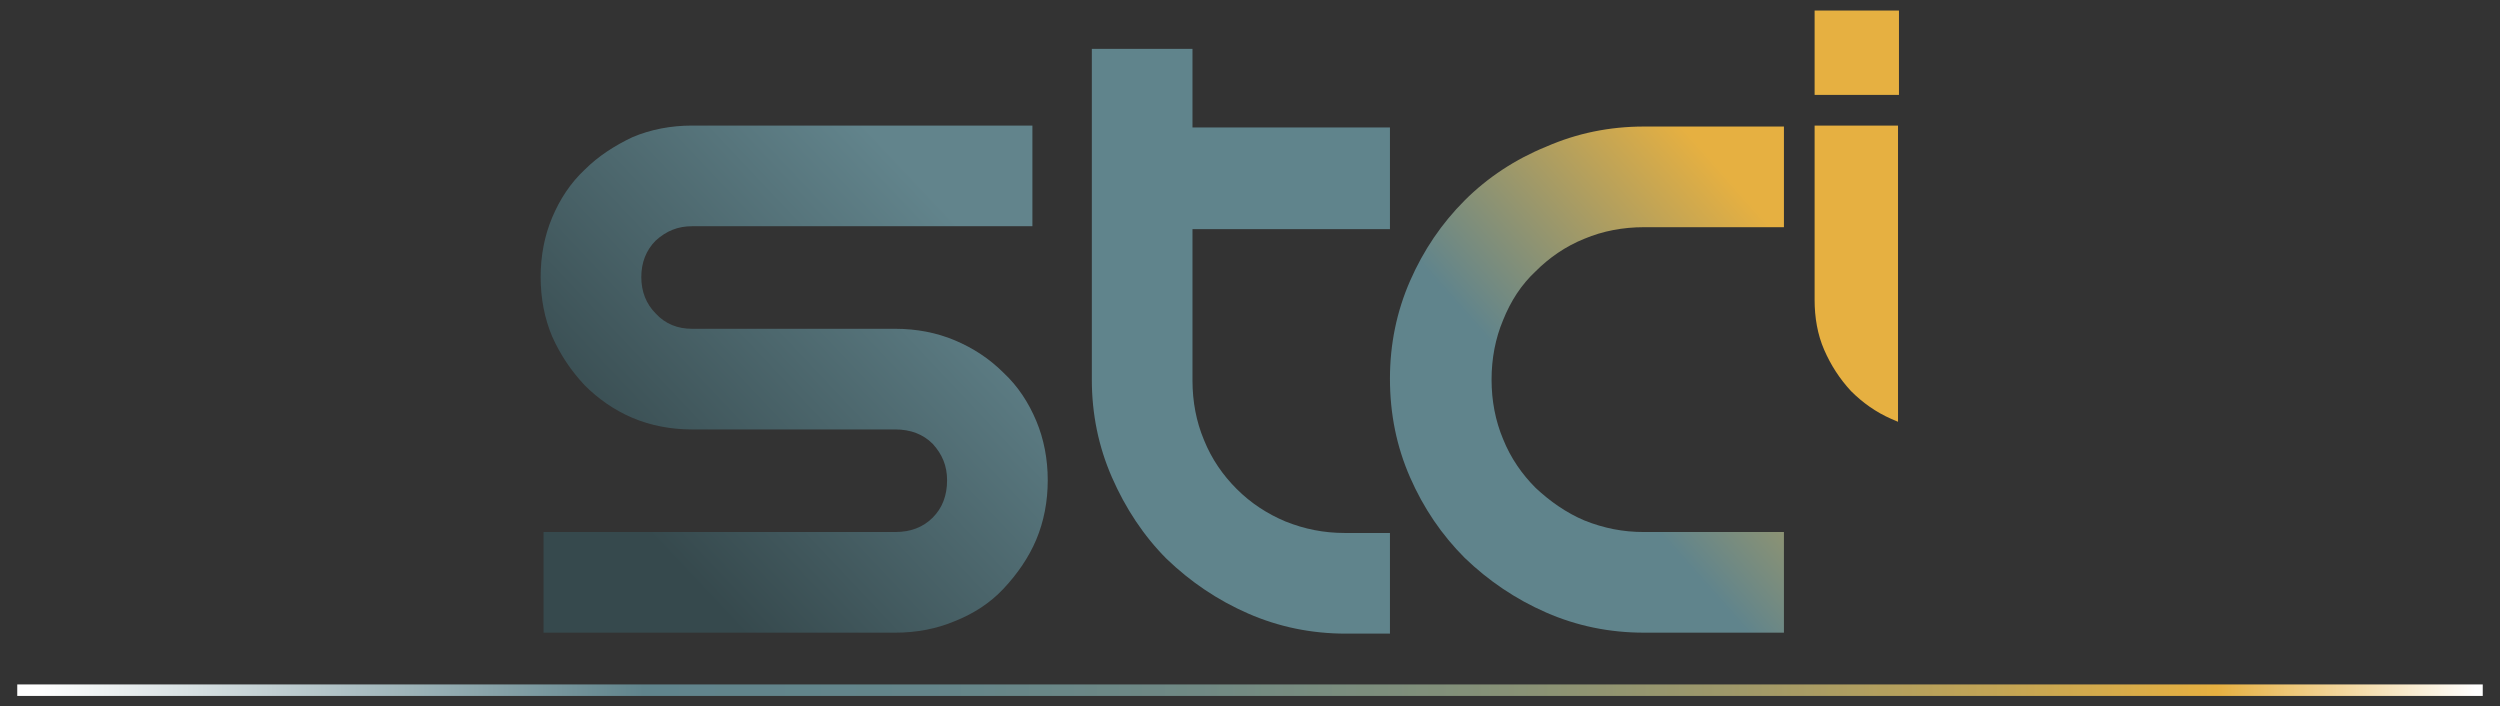
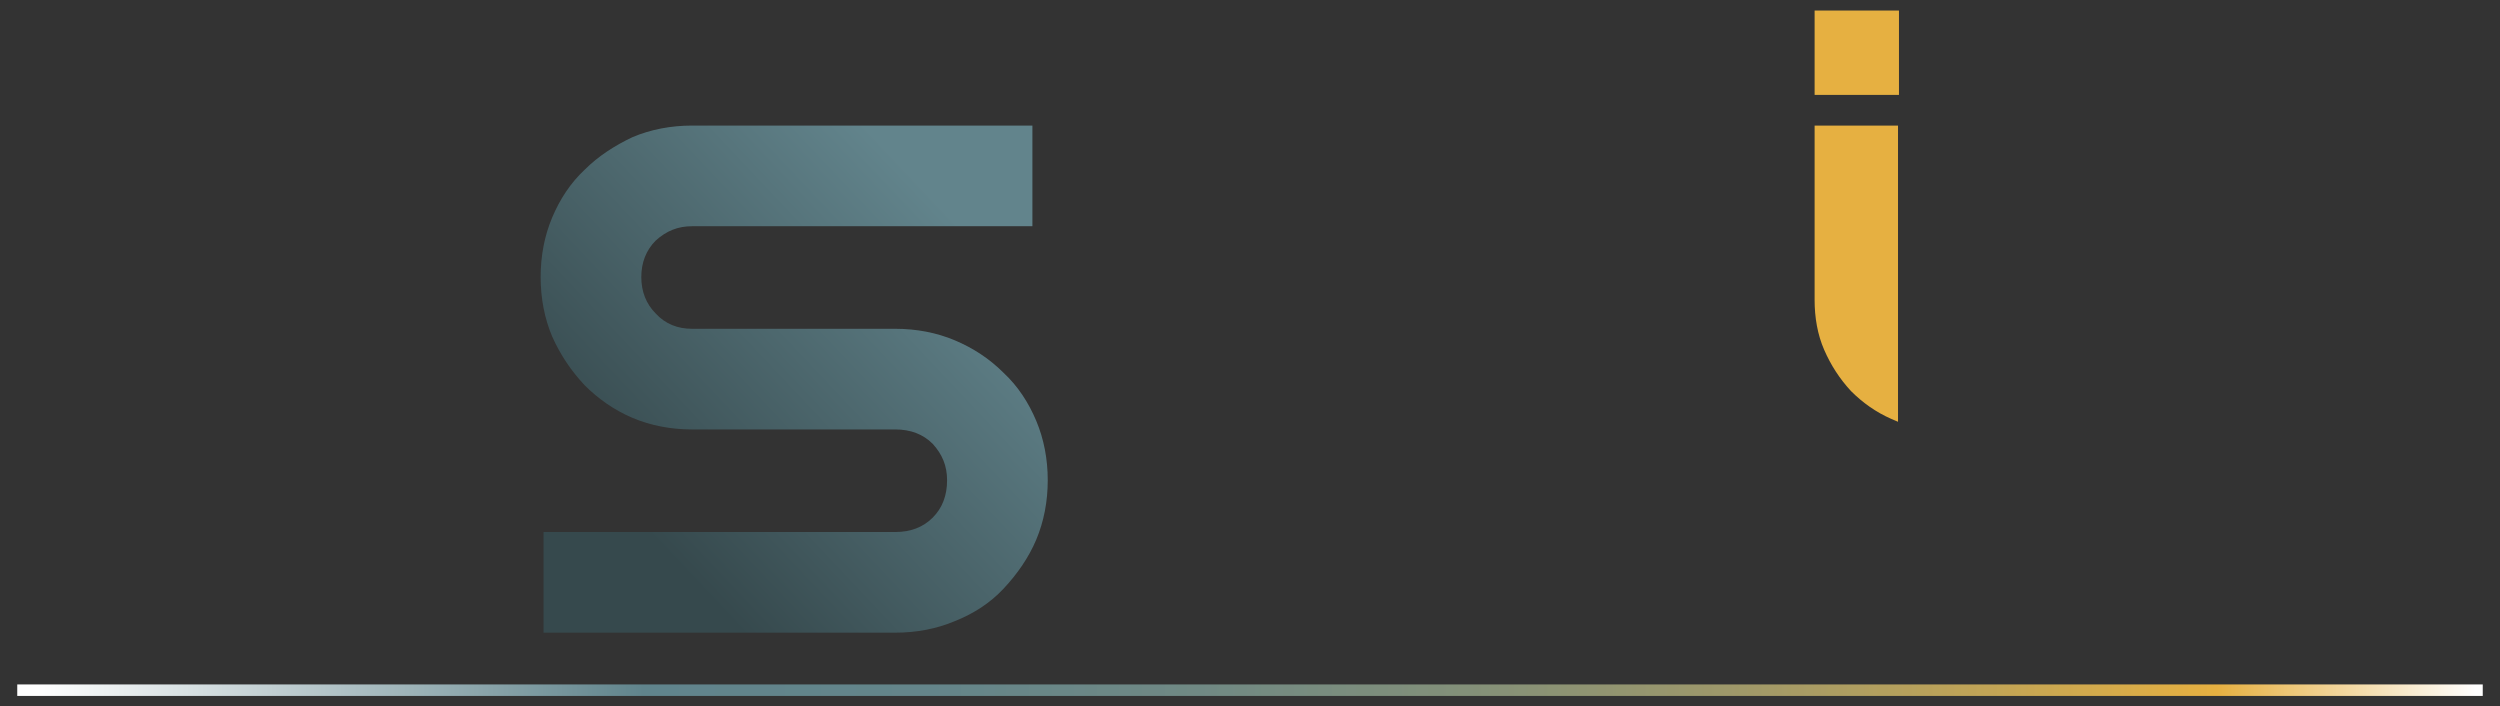
<svg xmlns="http://www.w3.org/2000/svg" version="1.1" id="Capa_1" x="0px" y="0px" viewBox="0 0 260.8 73.7" style="enable-background:new 0 0 260.8 73.7;" xml:space="preserve">
  <rect x="0" y="0" width="260.8" height="73.7" fill="#333333" stroke="none" />
  <style type="text/css"> .Sombra_x0020_paralela{fill:none;} .Esquinas_x0020_redondeadas_x0020_2_x0020_pt_x002E_{fill:#FFFFFF;stroke:#222220;stroke-miterlimit:10;} .Reflejo_x0020_vivo_x0020_X{fill:none;} .Bisel_x0020_suave{fill:url(#SVGID_1_);} .Atardecer{fill:#FFFFFF;} .Follaje_GS{fill:#F8DB06;} .Pompadour_GS{fill-rule:evenodd;clip-rule:evenodd;fill:#75ABDF;} .st0{fill:#60848C;} .st1{fill:#E6B041;} .st2{fill:none;stroke:url(#SVGID_2_);stroke-width:1.2;stroke-miterlimit:10;} .st3{fill:url(#SVGID_3_);} .st4{fill:url(#SVGID_4_);} </style>
  <linearGradient id="SVGID_1_" gradientUnits="userSpaceOnUse" x1="-487.628" y1="-369.298" x2="-486.921" y2="-368.591">
    <stop offset="0" style="stop-color:#E5E5E9" />
    <stop offset="0.176" style="stop-color:#E1E1E5" />
    <stop offset="0.357" style="stop-color:#D5D5D9" />
    <stop offset="0.539" style="stop-color:#C1C1C4" />
    <stop offset="0.723" style="stop-color:#A4A5A7" />
    <stop offset="0.907" style="stop-color:#808283" />
    <stop offset="1" style="stop-color:#6B6D6D" />
  </linearGradient>
  <g>
-     <path class="st0" d="M145,55.6v10.5h-4.6c-3.6,0-7-0.7-10.2-2.1c-3.2-1.4-6-3.3-8.5-5.7c-2.4-2.4-4.3-5.3-5.7-8.5 c-1.4-3.2-2.1-6.6-2.1-10.2V5.1h10.5v8.2H145v10.6h-20.6v15.8c0,2.2,0.4,4.3,1.2,6.2c0.8,2,2,3.7,3.4,5.1c1.5,1.5,3.2,2.6,5.1,3.4 c2,0.8,4,1.2,6.2,1.2H145z" />
    <rect x="189.3" y="1.1" class="st1" width="8.8" height="8.8" />
    <linearGradient id="SVGID_2_" gradientUnits="userSpaceOnUse" x1="1.805" y1="71.972" x2="259.026" y2="71.972">
      <stop offset="8.108108e-03" style="stop-color:#FFFFFF" />
      <stop offset="0.254" style="stop-color:#60848C" />
      <stop offset="0.369" style="stop-color:#64858A" />
      <stop offset="0.479" style="stop-color:#708984" />
      <stop offset="0.587" style="stop-color:#839079" />
      <stop offset="0.694" style="stop-color:#9E986A" />
      <stop offset="0.799" style="stop-color:#C1A456" />
      <stop offset="0.892" style="stop-color:#E6B041" />
      <stop offset="0.997" style="stop-color:#FFFFFF" />
    </linearGradient>
    <line class="st2" x1="259" y1="72" x2="1.8" y2="72" />
    <linearGradient id="SVGID_3_" gradientUnits="userSpaceOnUse" x1="66.745" y1="54.709" x2="105.168" y2="18.451">
      <stop offset="0" style="stop-color:#36494D" />
      <stop offset="0.865" style="stop-color:#62848C" />
    </linearGradient>
    <path class="st3" d="M107.7,13.1v10.5H72.2c-1.5,0-2.7,0.5-3.8,1.5c-1,1-1.5,2.3-1.5,3.8c0,1.5,0.5,2.8,1.5,3.8 c1,1.1,2.3,1.6,3.8,1.6h21.2c2.2,0,4.3,0.4,6.2,1.2c1.9,0.8,3.6,1.9,5.1,3.4c1.5,1.4,2.6,3.1,3.4,5c0.8,1.9,1.2,4,1.2,6.2 c0,2.2-0.4,4.3-1.2,6.2c-0.8,1.9-2,3.6-3.4,5.1c-1.4,1.5-3.1,2.6-5.1,3.4c-1.9,0.8-4,1.2-6.2,1.2H56.7V55.5h36.7 c1.6,0,2.9-0.5,3.9-1.5c1-1,1.5-2.3,1.5-3.9c0-1.5-0.5-2.7-1.5-3.8c-1-1-2.3-1.5-3.9-1.5H72.2c-2.2,0-4.3-0.4-6.2-1.2 c-1.9-0.8-3.6-2-5-3.4c-1.4-1.5-2.5-3.1-3.4-5.1c-0.8-1.9-1.2-4-1.2-6.2c0-2.2,0.4-4.3,1.2-6.2c0.8-1.9,1.9-3.6,3.4-5 c1.4-1.4,3.1-2.5,5-3.4c1.9-0.8,4-1.2,6.2-1.2H107.7z" />
    <linearGradient id="SVGID_4_" gradientUnits="userSpaceOnUse" x1="165.192" y1="47.151" x2="190.612" y2="24.639">
      <stop offset="8.108108e-03" style="stop-color:#60848C" />
      <stop offset="0.892" style="stop-color:#E6B041" />
    </linearGradient>
-     <path class="st4" d="M186.1,66h-14.6c-3.6,0-7-0.7-10.2-2.1c-3.2-1.4-6-3.3-8.5-5.7c-2.4-2.4-4.3-5.2-5.7-8.4 c-1.4-3.2-2.1-6.6-2.1-10.3c0-3.6,0.7-7,2.1-10.2c1.4-3.2,3.3-6,5.7-8.4c2.4-2.4,5.3-4.3,8.5-5.6c3.2-1.4,6.6-2.1,10.2-2.1h14.6 v10.5h-14.6c-2.2,0-4.3,0.4-6.2,1.2c-2,0.8-3.7,2-5.1,3.4c-1.5,1.4-2.6,3.1-3.4,5.1c-0.8,1.9-1.2,4-1.2,6.2c0,2.2,0.4,4.3,1.2,6.2 c0.8,2,2,3.7,3.4,5.1c1.5,1.4,3.2,2.6,5.1,3.4c2,0.8,4,1.2,6.2,1.2h14.6V66z" />
    <path class="st1" d="M198.1,13.1h-8.8v18.2c0,1.8,0.3,3.6,1,5.2c0.7,1.6,1.6,3,2.8,4.3c1.2,1.2,2.6,2.2,4.2,2.9 c0.2,0.1,0.5,0.2,0.7,0.3V13.1z" />
  </g>
</svg>